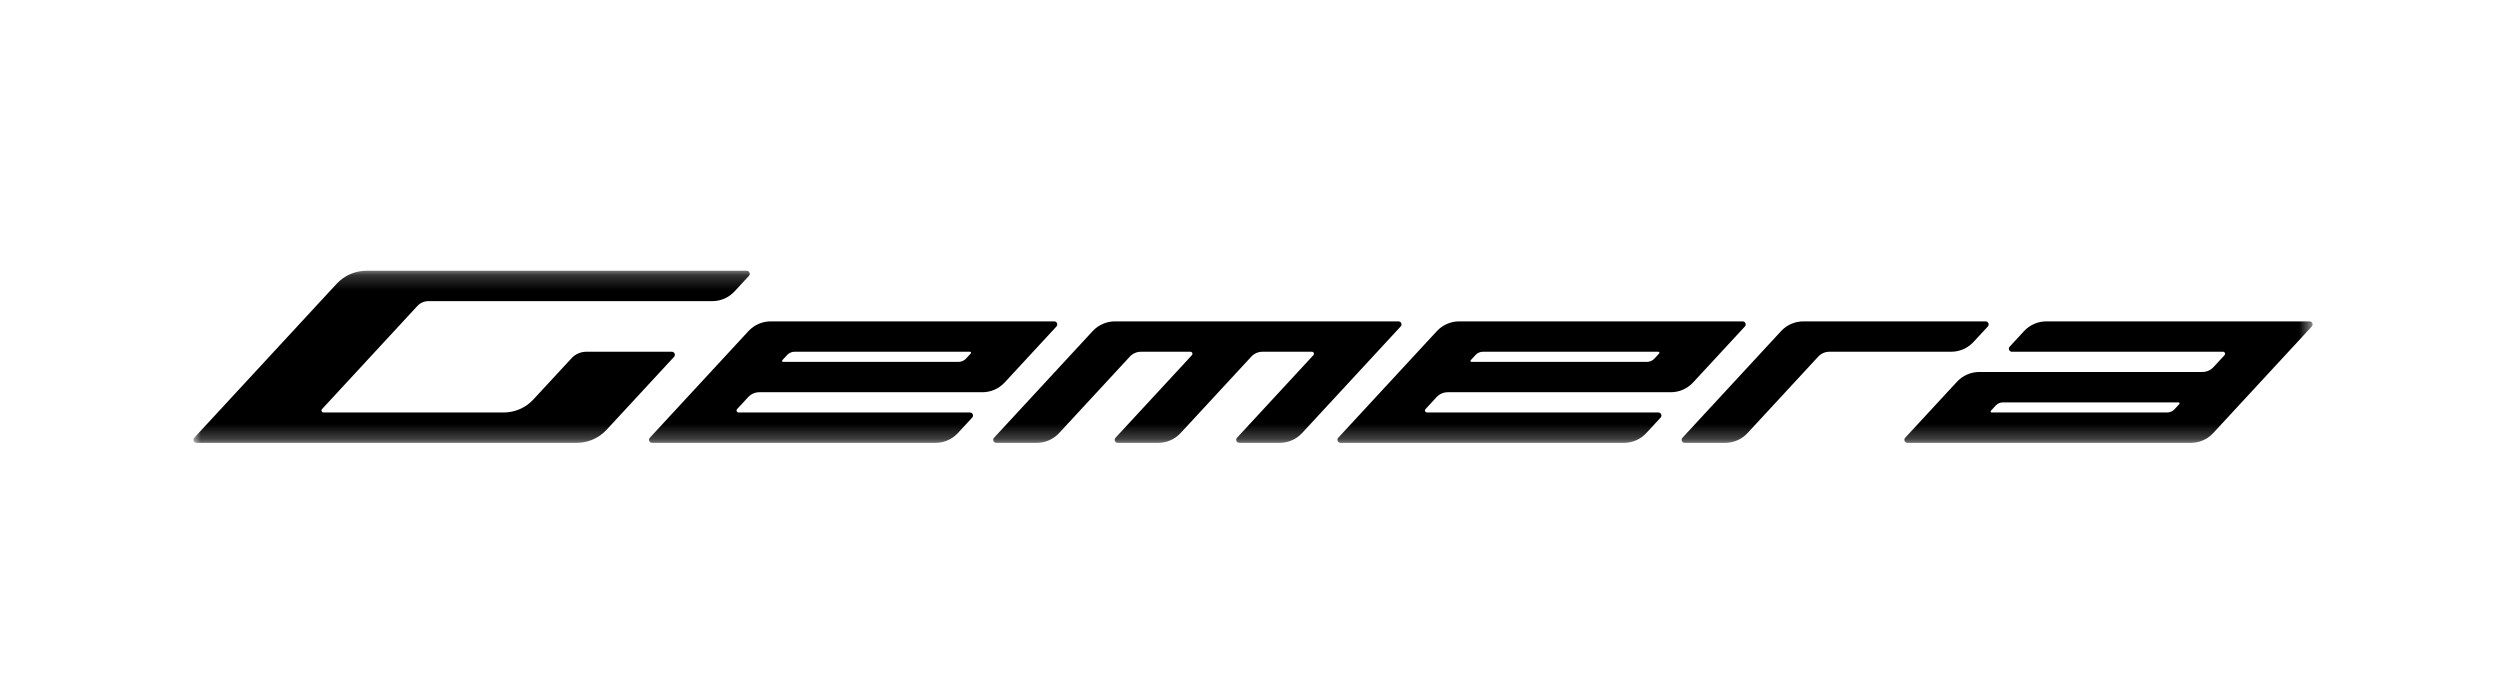
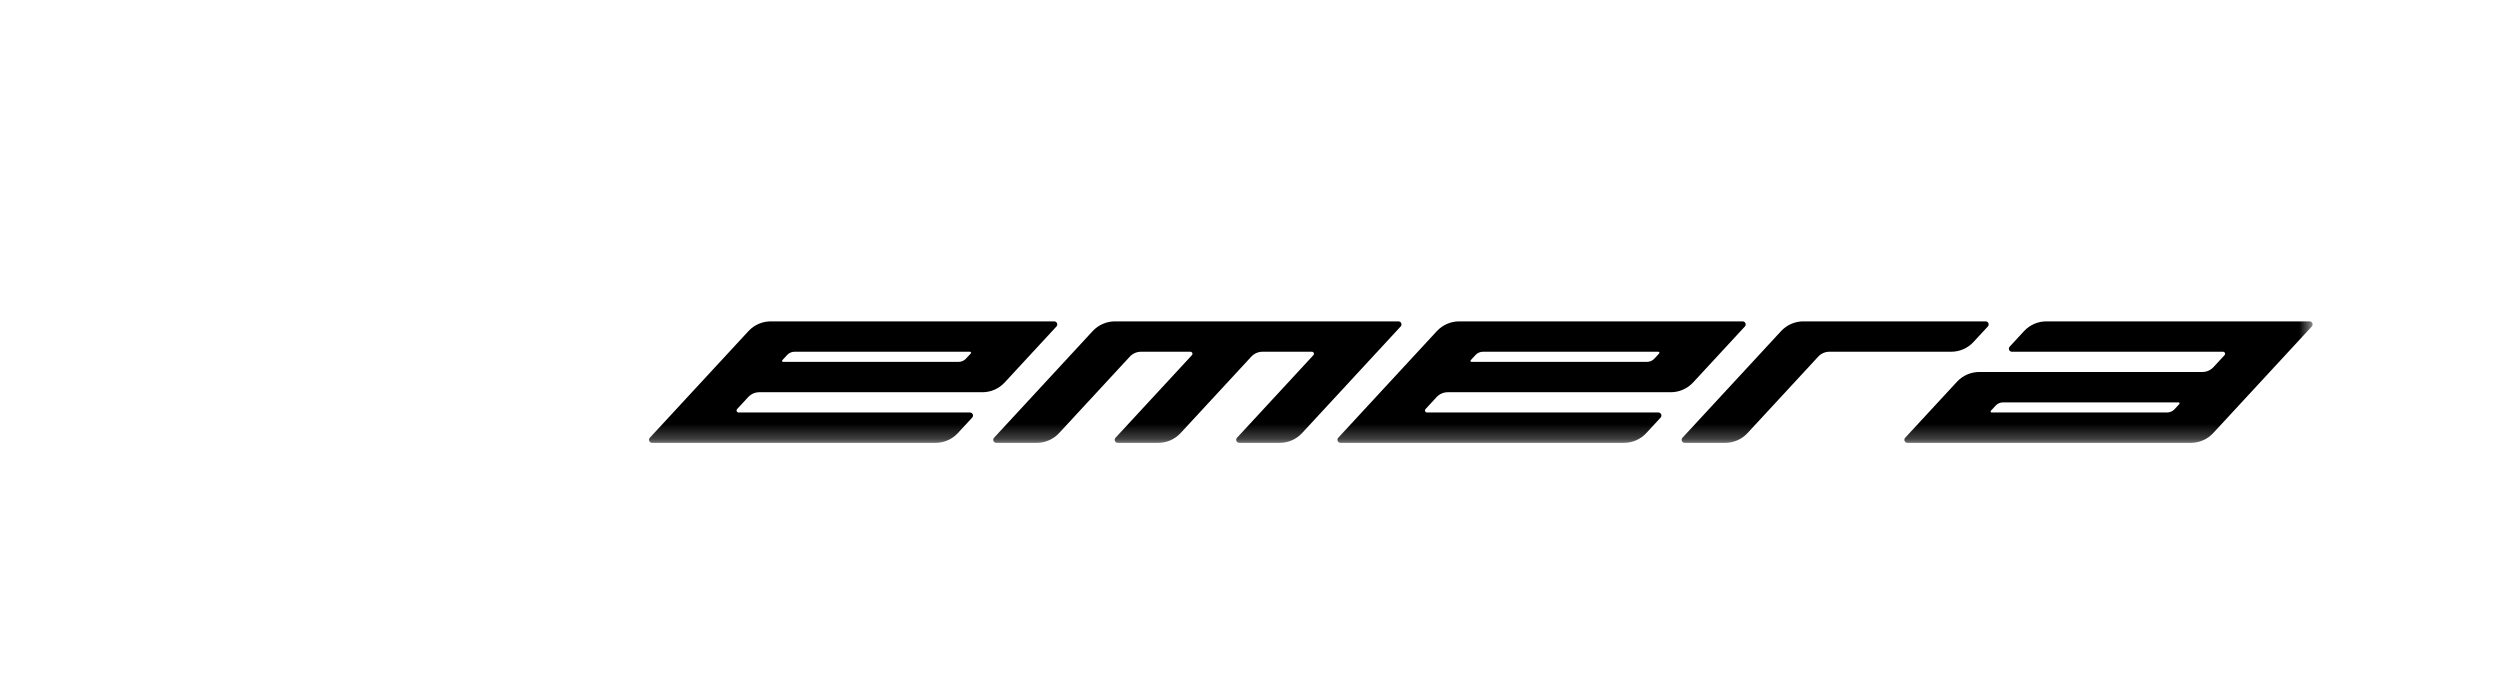
<svg xmlns="http://www.w3.org/2000/svg" xmlns:xlink="http://www.w3.org/1999/xlink" width="168px" height="47px" viewBox="0 0 168 47" version="1.1">
  <title>Logo-Button</title>
  <desc>Created with Sketch.</desc>
  <defs>
    <polygon id="path-1" points="0 0.195 142.408 0.195 142.408 11.746 0 11.746" />
  </defs>
  <g id="Logo-Button" stroke="none" stroke-width="1" fill="none" fill-rule="evenodd">
    <g id="Group">
      <g id="Gemera_final_logo_200113" transform="translate(13, 18)">
        <mask id="mask-2" fill="white">
          <use xlink:href="#path-1" />
        </mask>
        <g id="Clip-2" />
-         <path d="M0.055,11.417 L9.625,1.068 C10.14,0.511 10.865,0.195 11.623,0.195 L37.179,0.195 C37.357,0.195 37.45,0.407 37.329,0.537 L36.364,1.58 C35.978,1.998 35.435,2.236 34.866,2.236 L15.795,2.236 C15.51,2.236 15.239,2.354 15.046,2.563 L8.64,9.491 C8.559,9.578 8.621,9.719 8.74,9.719 L20.845,9.719 C21.603,9.719 22.327,9.402 22.842,8.845 L25.406,6.074 C25.663,5.796 26.025,5.637 26.405,5.637 L32.146,5.637 C32.324,5.637 32.417,5.849 32.296,5.98 L27.758,10.886 C27.243,11.443 26.519,11.76 25.76,11.76 L0.204,11.76 C0.026,11.76 -0.066,11.548 0.055,11.417" id="Fill-1" fill="#000000" mask="url(#mask-2)" />
        <path d="M40.394,5.637 L52.186,5.637 C52.246,5.637 52.276,5.708 52.236,5.751 L51.915,6.099 C51.786,6.238 51.605,6.318 51.415,6.318 L39.623,6.318 C39.563,6.318 39.532,6.247 39.573,6.203 L39.894,5.856 C40.023,5.716 40.204,5.637 40.394,5.637 Z M54.513,7.703 L57.994,3.939 C58.115,3.808 58.022,3.596 57.844,3.596 L38.794,3.596 C38.225,3.596 37.682,3.834 37.296,4.251 L30.669,11.417 C30.548,11.548 30.641,11.76 30.819,11.76 L49.869,11.76 C50.438,11.76 50.981,11.523 51.367,11.105 L52.332,10.062 C52.453,9.931 52.36,9.719 52.182,9.719 L36.632,9.719 C36.514,9.719 36.452,9.578 36.533,9.491 L37.277,8.686 C37.47,8.477 37.741,8.358 38.026,8.358 L53.015,8.358 C53.584,8.358 54.127,8.121 54.513,7.703 L54.513,7.703 Z" id="Fill-3" fill="#000000" mask="url(#mask-2)" />
        <path d="M86.655,5.637 L98.448,5.637 C98.507,5.637 98.538,5.708 98.497,5.751 L98.176,6.099 C98.047,6.238 97.866,6.318 97.676,6.318 L85.884,6.318 C85.825,6.318 85.794,6.247 85.834,6.203 L86.156,5.856 C86.284,5.716 86.466,5.637 86.655,5.637 Z M100.775,7.703 L104.256,3.939 C104.376,3.808 104.284,3.596 104.106,3.596 L85.056,3.596 C84.486,3.596 83.943,3.834 83.557,4.251 L76.93,11.417 C76.809,11.548 76.902,11.76 77.08,11.76 L96.13,11.76 C96.699,11.76 97.242,11.523 97.629,11.105 L98.593,10.062 C98.714,9.931 98.622,9.719 98.443,9.719 L82.894,9.719 C82.775,9.719 82.713,9.578 82.794,9.491 L83.538,8.686 C83.731,8.477 84.003,8.358 84.287,8.358 L99.276,8.358 C99.845,8.358 100.388,8.121 100.775,7.703 L100.775,7.703 Z" id="Fill-4" fill="#000000" mask="url(#mask-2)" />
        <path d="M132.628,9.719 L120.836,9.719 C120.776,9.719 120.746,9.648 120.786,9.605 L121.107,9.257 C121.236,9.118 121.417,9.039 121.607,9.039 L133.399,9.039 C133.459,9.039 133.49,9.109 133.449,9.153 L133.128,9.501 C132.999,9.64 132.818,9.719 132.628,9.719 Z M123.015,4.251 L122.051,5.295 C121.93,5.425 122.023,5.637 122.201,5.637 L136.39,5.637 C136.508,5.637 136.57,5.778 136.489,5.866 L135.746,6.67 C135.552,6.879 135.281,6.998 134.996,6.998 L120.007,6.998 C119.438,6.998 118.896,7.236 118.509,7.653 L115.028,11.417 C114.907,11.548 115,11.76 115.178,11.76 L134.228,11.76 C134.797,11.76 135.34,11.523 135.726,11.105 L142.353,3.939 C142.474,3.808 142.381,3.596 142.203,3.596 L124.514,3.596 C123.945,3.596 123.402,3.834 123.015,4.251 L123.015,4.251 Z" id="Fill-5" fill="#000000" mask="url(#mask-2)" />
        <path d="M53.8,11.417 L60.426,4.251 C60.813,3.834 61.356,3.596 61.925,3.596 L80.975,3.596 C81.153,3.596 81.246,3.808 81.125,3.939 L74.498,11.105 C74.112,11.523 73.569,11.76 73,11.76 L70.277,11.76 C70.099,11.76 70.006,11.548 70.127,11.417 L75.261,5.866 C75.342,5.778 75.28,5.637 75.161,5.637 L71.837,5.637 C71.552,5.637 71.281,5.756 71.088,5.965 L66.334,11.105 C65.948,11.523 65.405,11.76 64.836,11.76 L62.113,11.76 C61.935,11.76 61.842,11.548 61.963,11.417 L67.098,5.866 C67.178,5.778 67.116,5.637 66.997,5.637 L63.673,5.637 C63.389,5.637 63.117,5.756 62.924,5.965 L58.17,11.105 C57.784,11.523 57.241,11.76 56.672,11.76 L53.949,11.76 C53.771,11.76 53.679,11.548 53.8,11.417" id="Fill-6" fill="#000000" mask="url(#mask-2)" />
        <path d="M100.061,11.417 L106.688,4.251 C107.074,3.834 107.617,3.596 108.186,3.596 L120.433,3.596 C120.611,3.596 120.704,3.808 120.583,3.939 L119.618,4.982 C119.232,5.4 118.689,5.637 118.12,5.637 L109.935,5.637 C109.65,5.637 109.378,5.756 109.185,5.965 L104.432,11.105 C104.046,11.523 103.502,11.76 102.934,11.76 L100.211,11.76 C100.033,11.76 99.94,11.548 100.061,11.417" id="Fill-7" fill="#000000" mask="url(#mask-2)" />
      </g>
      <rect id="Rectangle" x="0" y="0" width="168" height="47" />
    </g>
  </g>
</svg>